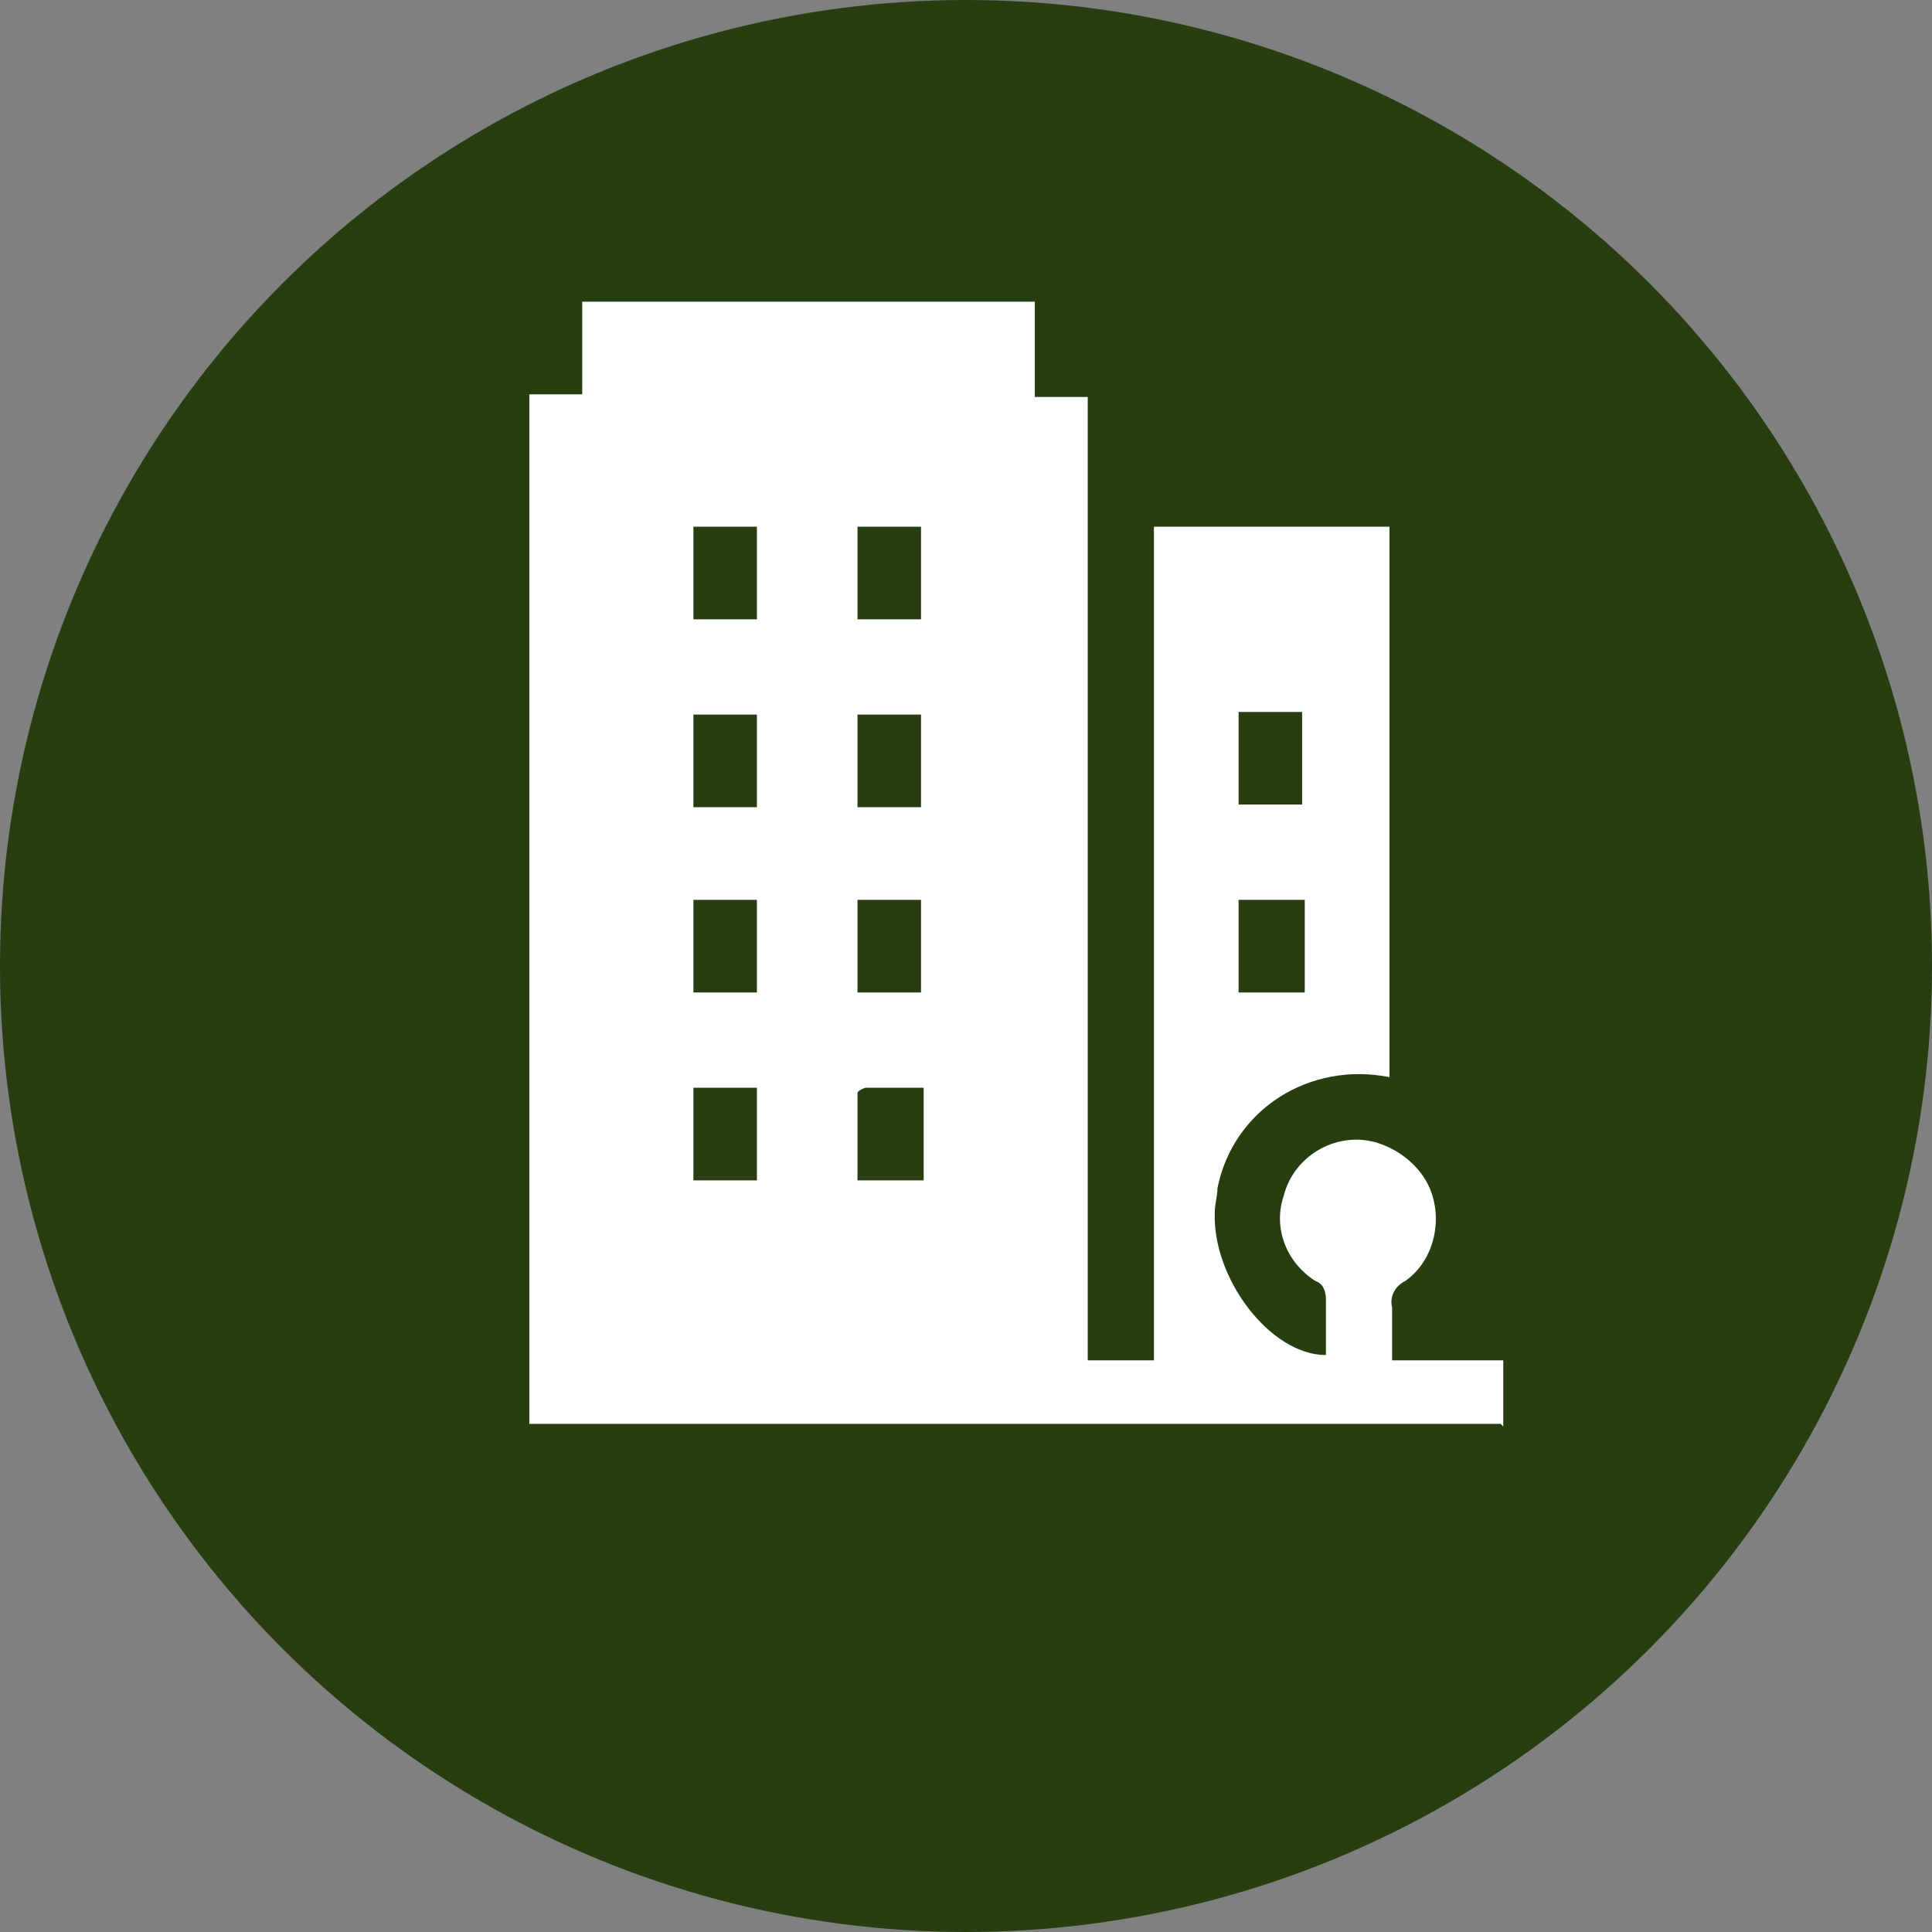
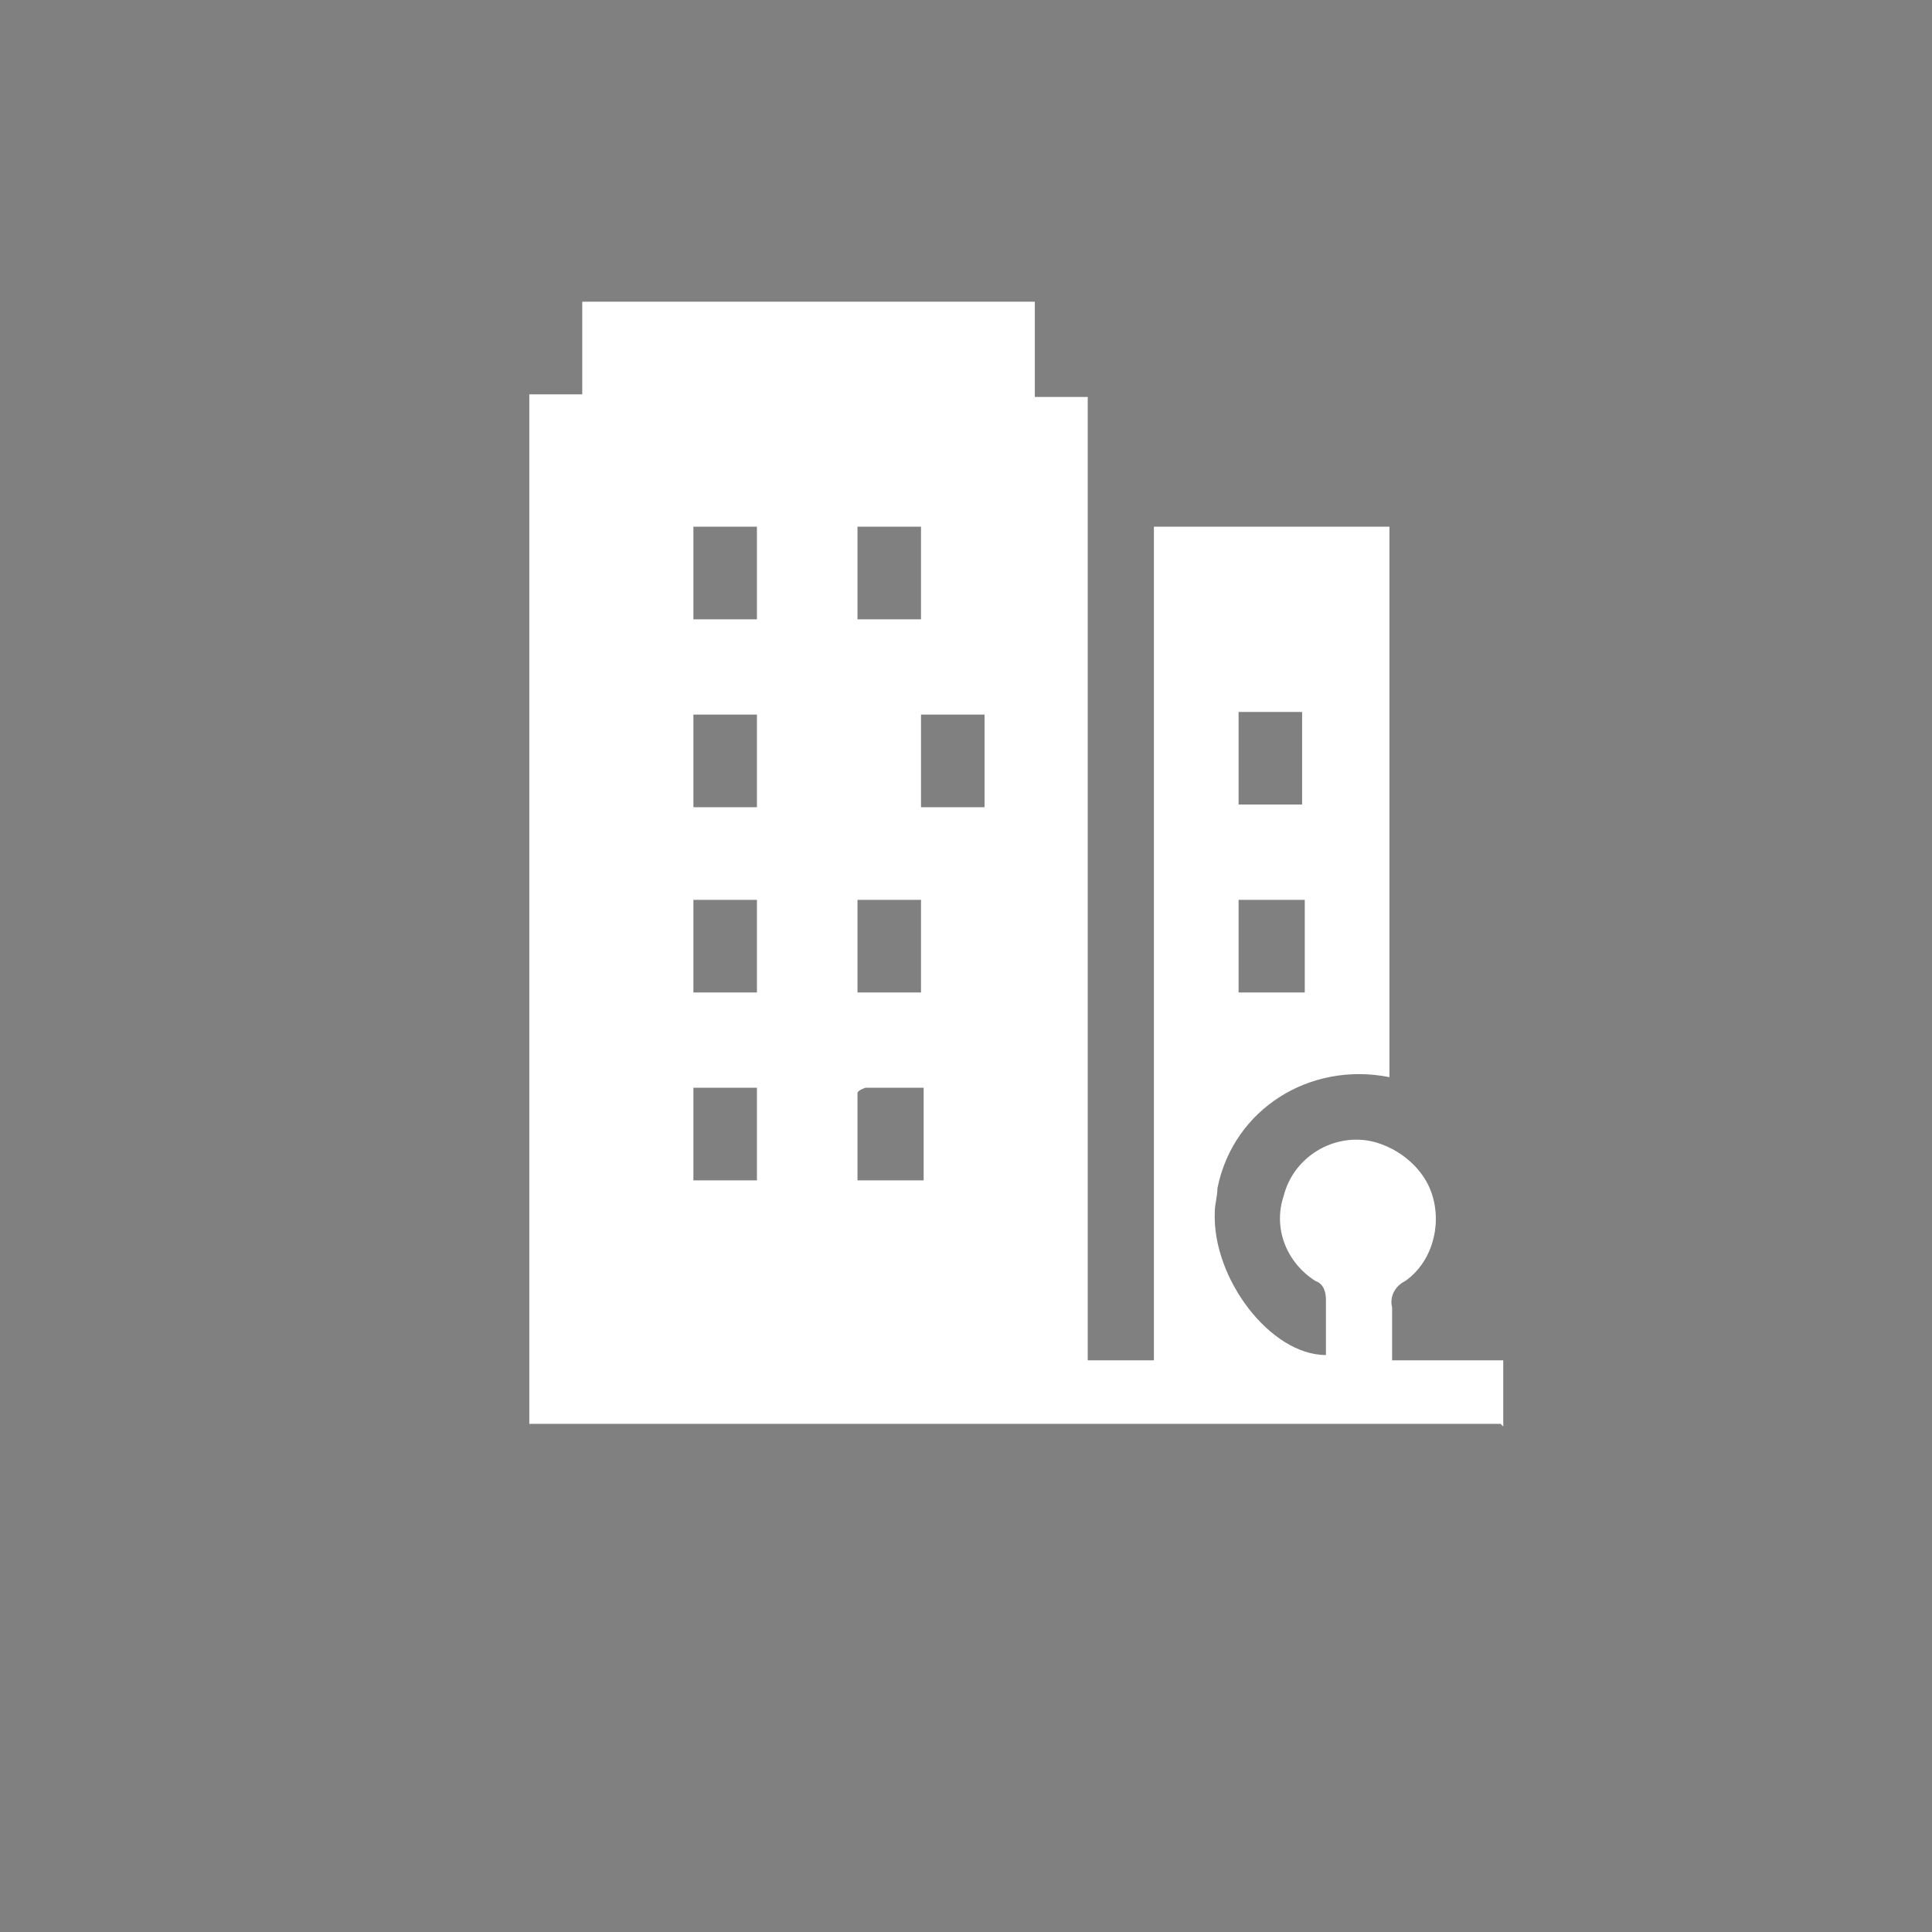
<svg xmlns="http://www.w3.org/2000/svg" version="1.1" viewBox="0 0 73 73">
  <rect x="0" y="0" width="73" height="73" fill="#808080" stroke="none" />
  <defs>
    <style>
      .cls-1 {
        fill: #fff;
      }

      .cls-2 {
        fill: #263e10;
      }
    </style>
  </defs>
  <g>
    <g id="Layer_1">
      <g>
-         <circle id="Ellipse_12" class="cls-2" cx="36.5" cy="36.5" r="36.5" />
        <g id="Group_141">
-           <path id="Path_176" class="cls-1" d="M56.7,53.8H20V14.9h2v-3.5h17.1v3.6h2v36.4h2.5v-31.5h8.9v20.8c-3-.6-5.9,1.2-6.5,4.2,0,.3-.1.6-.1.9-.1,2.5,2.1,5.4,4.2,5.4,0-.7,0-1.4,0-2.1,0-.3-.1-.6-.4-.7-1.1-.7-1.6-2-1.2-3.2.4-1.6,2.1-2.5,3.6-2,.9.3,1.7,1,2,1.9.4,1.2,0,2.6-1,3.3-.4.2-.6.6-.5,1,0,.6,0,1.3,0,2h4.2v2.5ZM46.8,30.4h2.4v-3.5h-2.4v3.5ZM28.6,34h-2.4v3.5h2.4v-3.5ZM32.4,37.5h2.4v-3.5h-2.4v3.5ZM46.8,37.5h2.5v-3.5h-2.5v3.5ZM28.6,27h-2.4v3.5h2.4v-3.5ZM34.8,27h-2.4v3.5h2.4v-3.5ZM28.6,19.9h-2.4v3.5h2.4v-3.5ZM32.4,23.4h2.4v-3.5h-2.4v3.5ZM26.2,44.6h2.4v-3.5h-2.4v3.5ZM32.4,44.6h2.5v-3.5c-.8,0-1.5,0-2.2,0,0,0-.3.1-.3.2,0,1.1,0,2.2,0,3.3" />
+           <path id="Path_176" class="cls-1" d="M56.7,53.8H20V14.9h2v-3.5h17.1v3.6h2v36.4h2.5v-31.5h8.9v20.8c-3-.6-5.9,1.2-6.5,4.2,0,.3-.1.6-.1.9-.1,2.5,2.1,5.4,4.2,5.4,0-.7,0-1.4,0-2.1,0-.3-.1-.6-.4-.7-1.1-.7-1.6-2-1.2-3.2.4-1.6,2.1-2.5,3.6-2,.9.3,1.7,1,2,1.9.4,1.2,0,2.6-1,3.3-.4.2-.6.6-.5,1,0,.6,0,1.3,0,2h4.2v2.5ZM46.8,30.4h2.4v-3.5h-2.4v3.5ZM28.6,34h-2.4v3.5h2.4v-3.5ZM32.4,37.5h2.4v-3.5h-2.4v3.5ZM46.8,37.5h2.5v-3.5h-2.5v3.5ZM28.6,27h-2.4v3.5h2.4v-3.5ZM34.8,27v3.5h2.4v-3.5ZM28.6,19.9h-2.4v3.5h2.4v-3.5ZM32.4,23.4h2.4v-3.5h-2.4v3.5ZM26.2,44.6h2.4v-3.5h-2.4v3.5ZM32.4,44.6h2.5v-3.5c-.8,0-1.5,0-2.2,0,0,0-.3.1-.3.2,0,1.1,0,2.2,0,3.3" />
        </g>
      </g>
    </g>
  </g>
</svg>